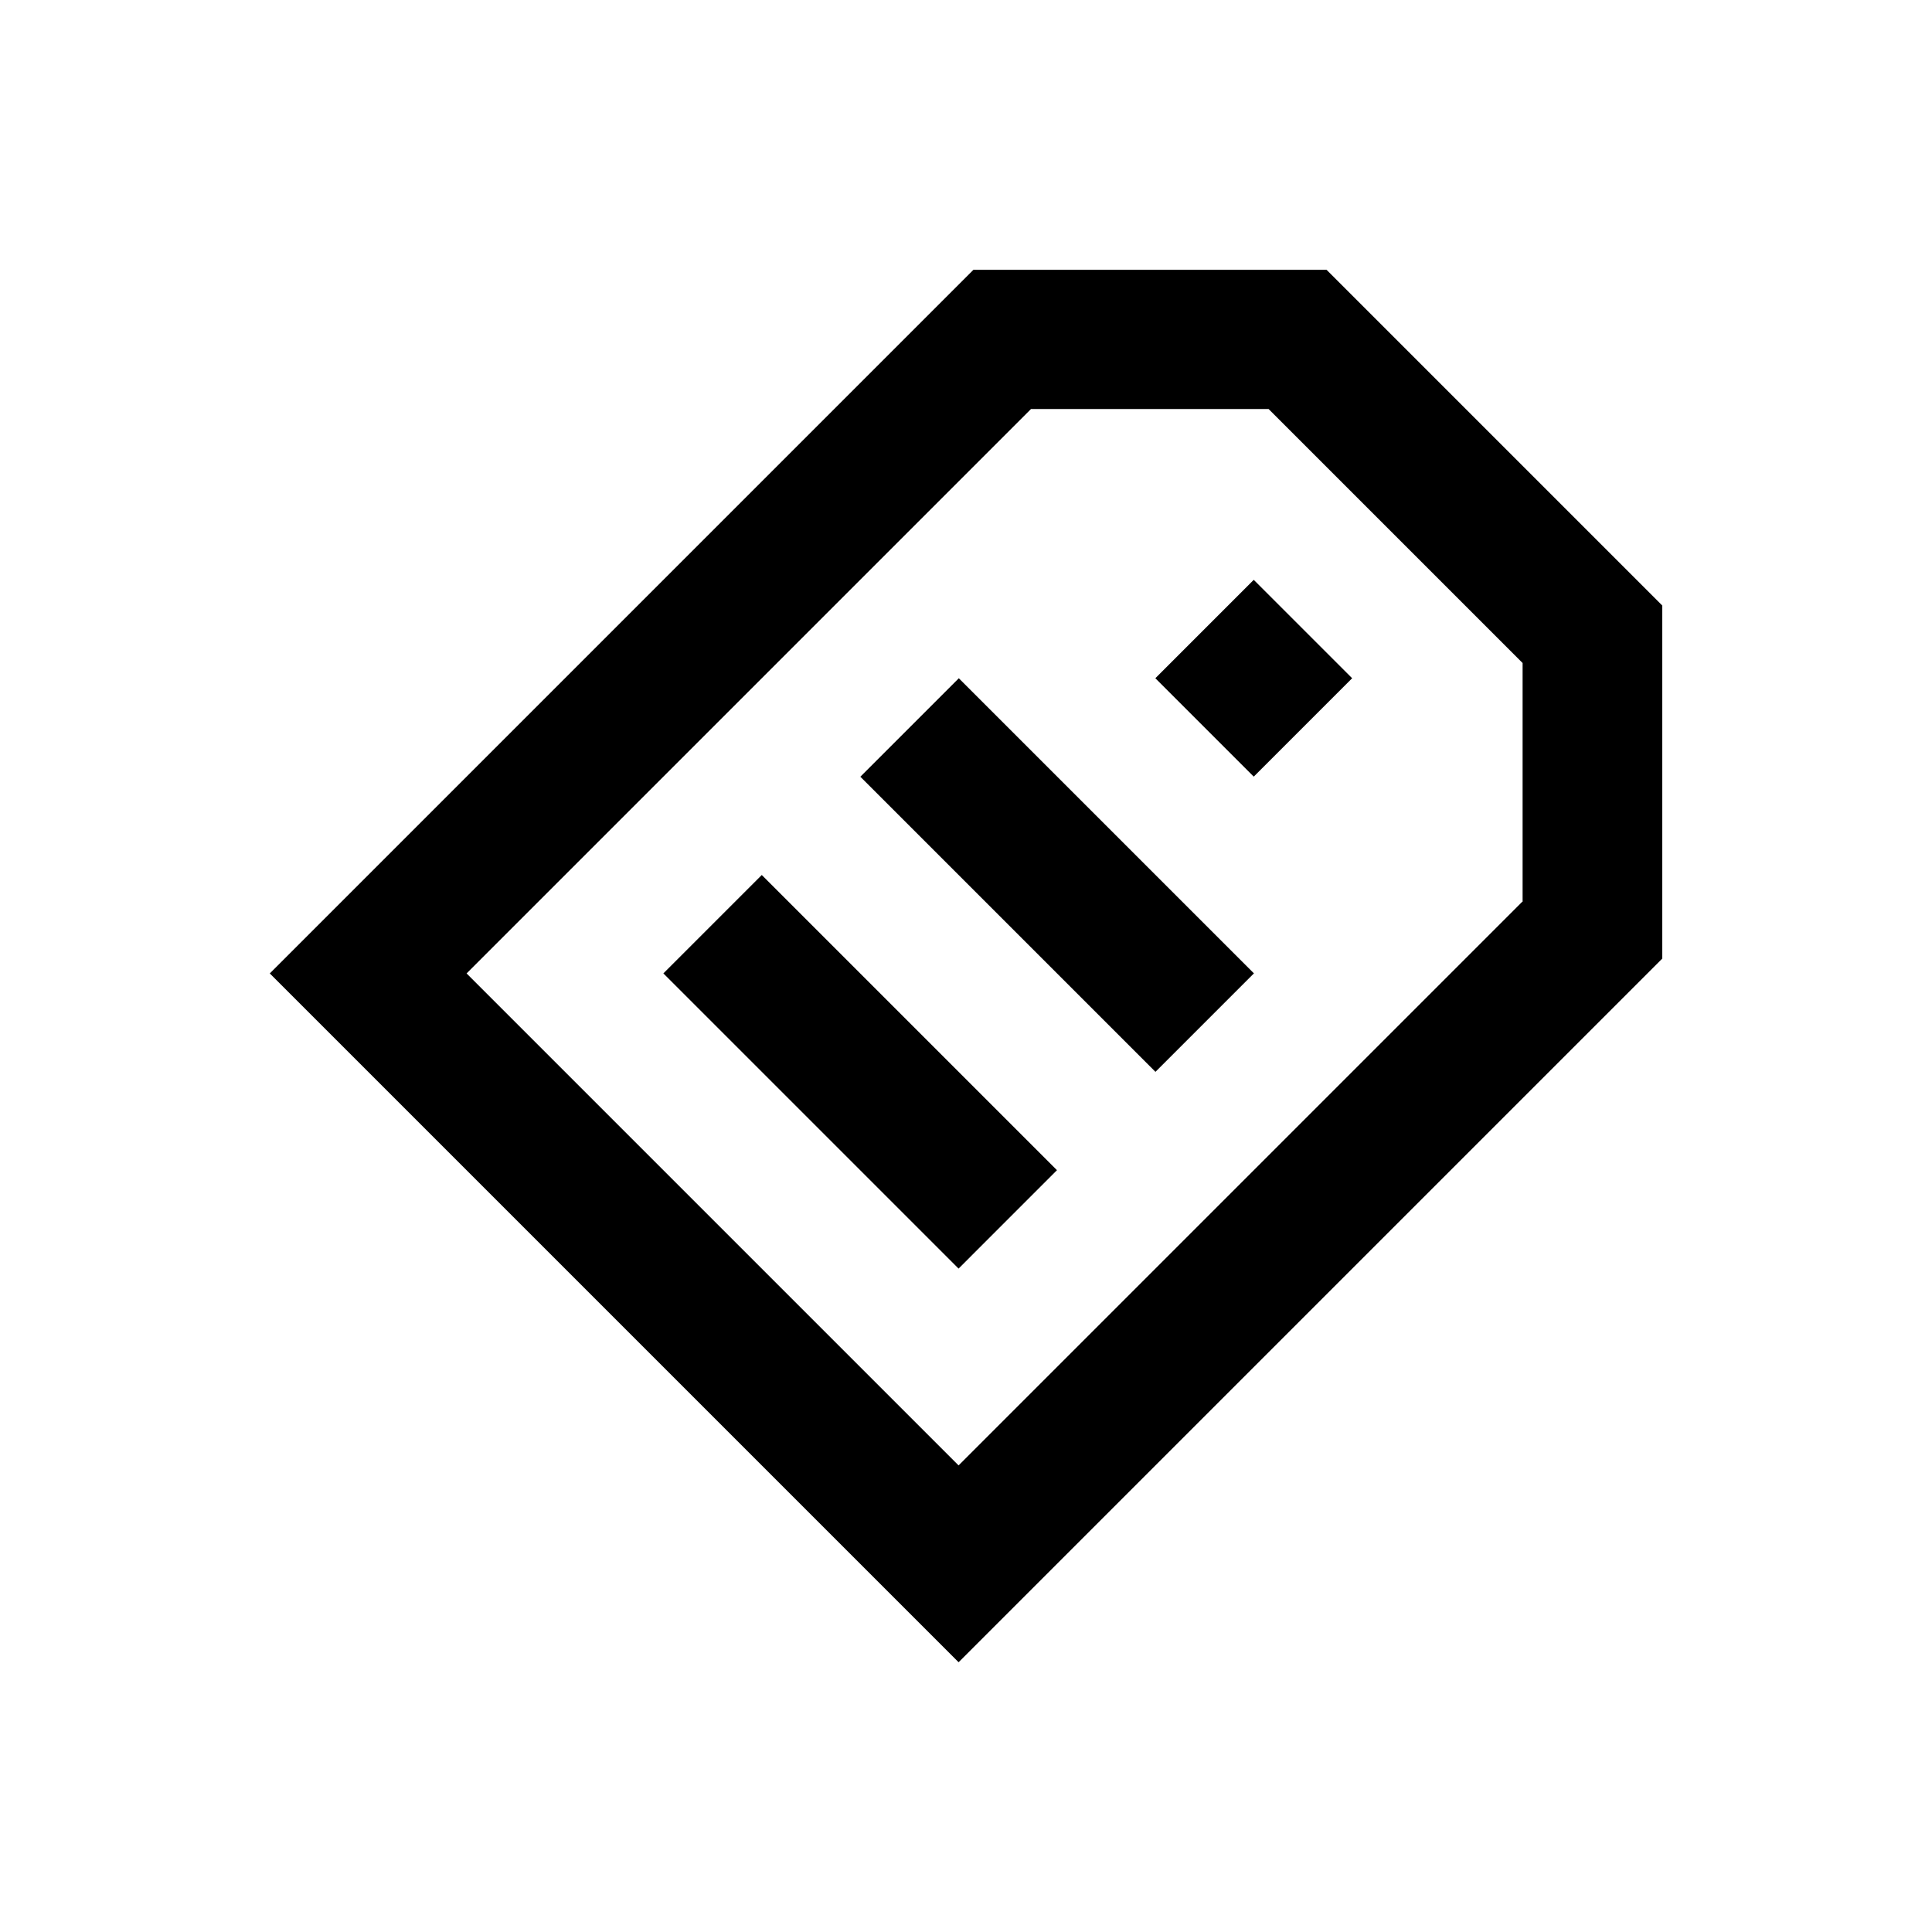
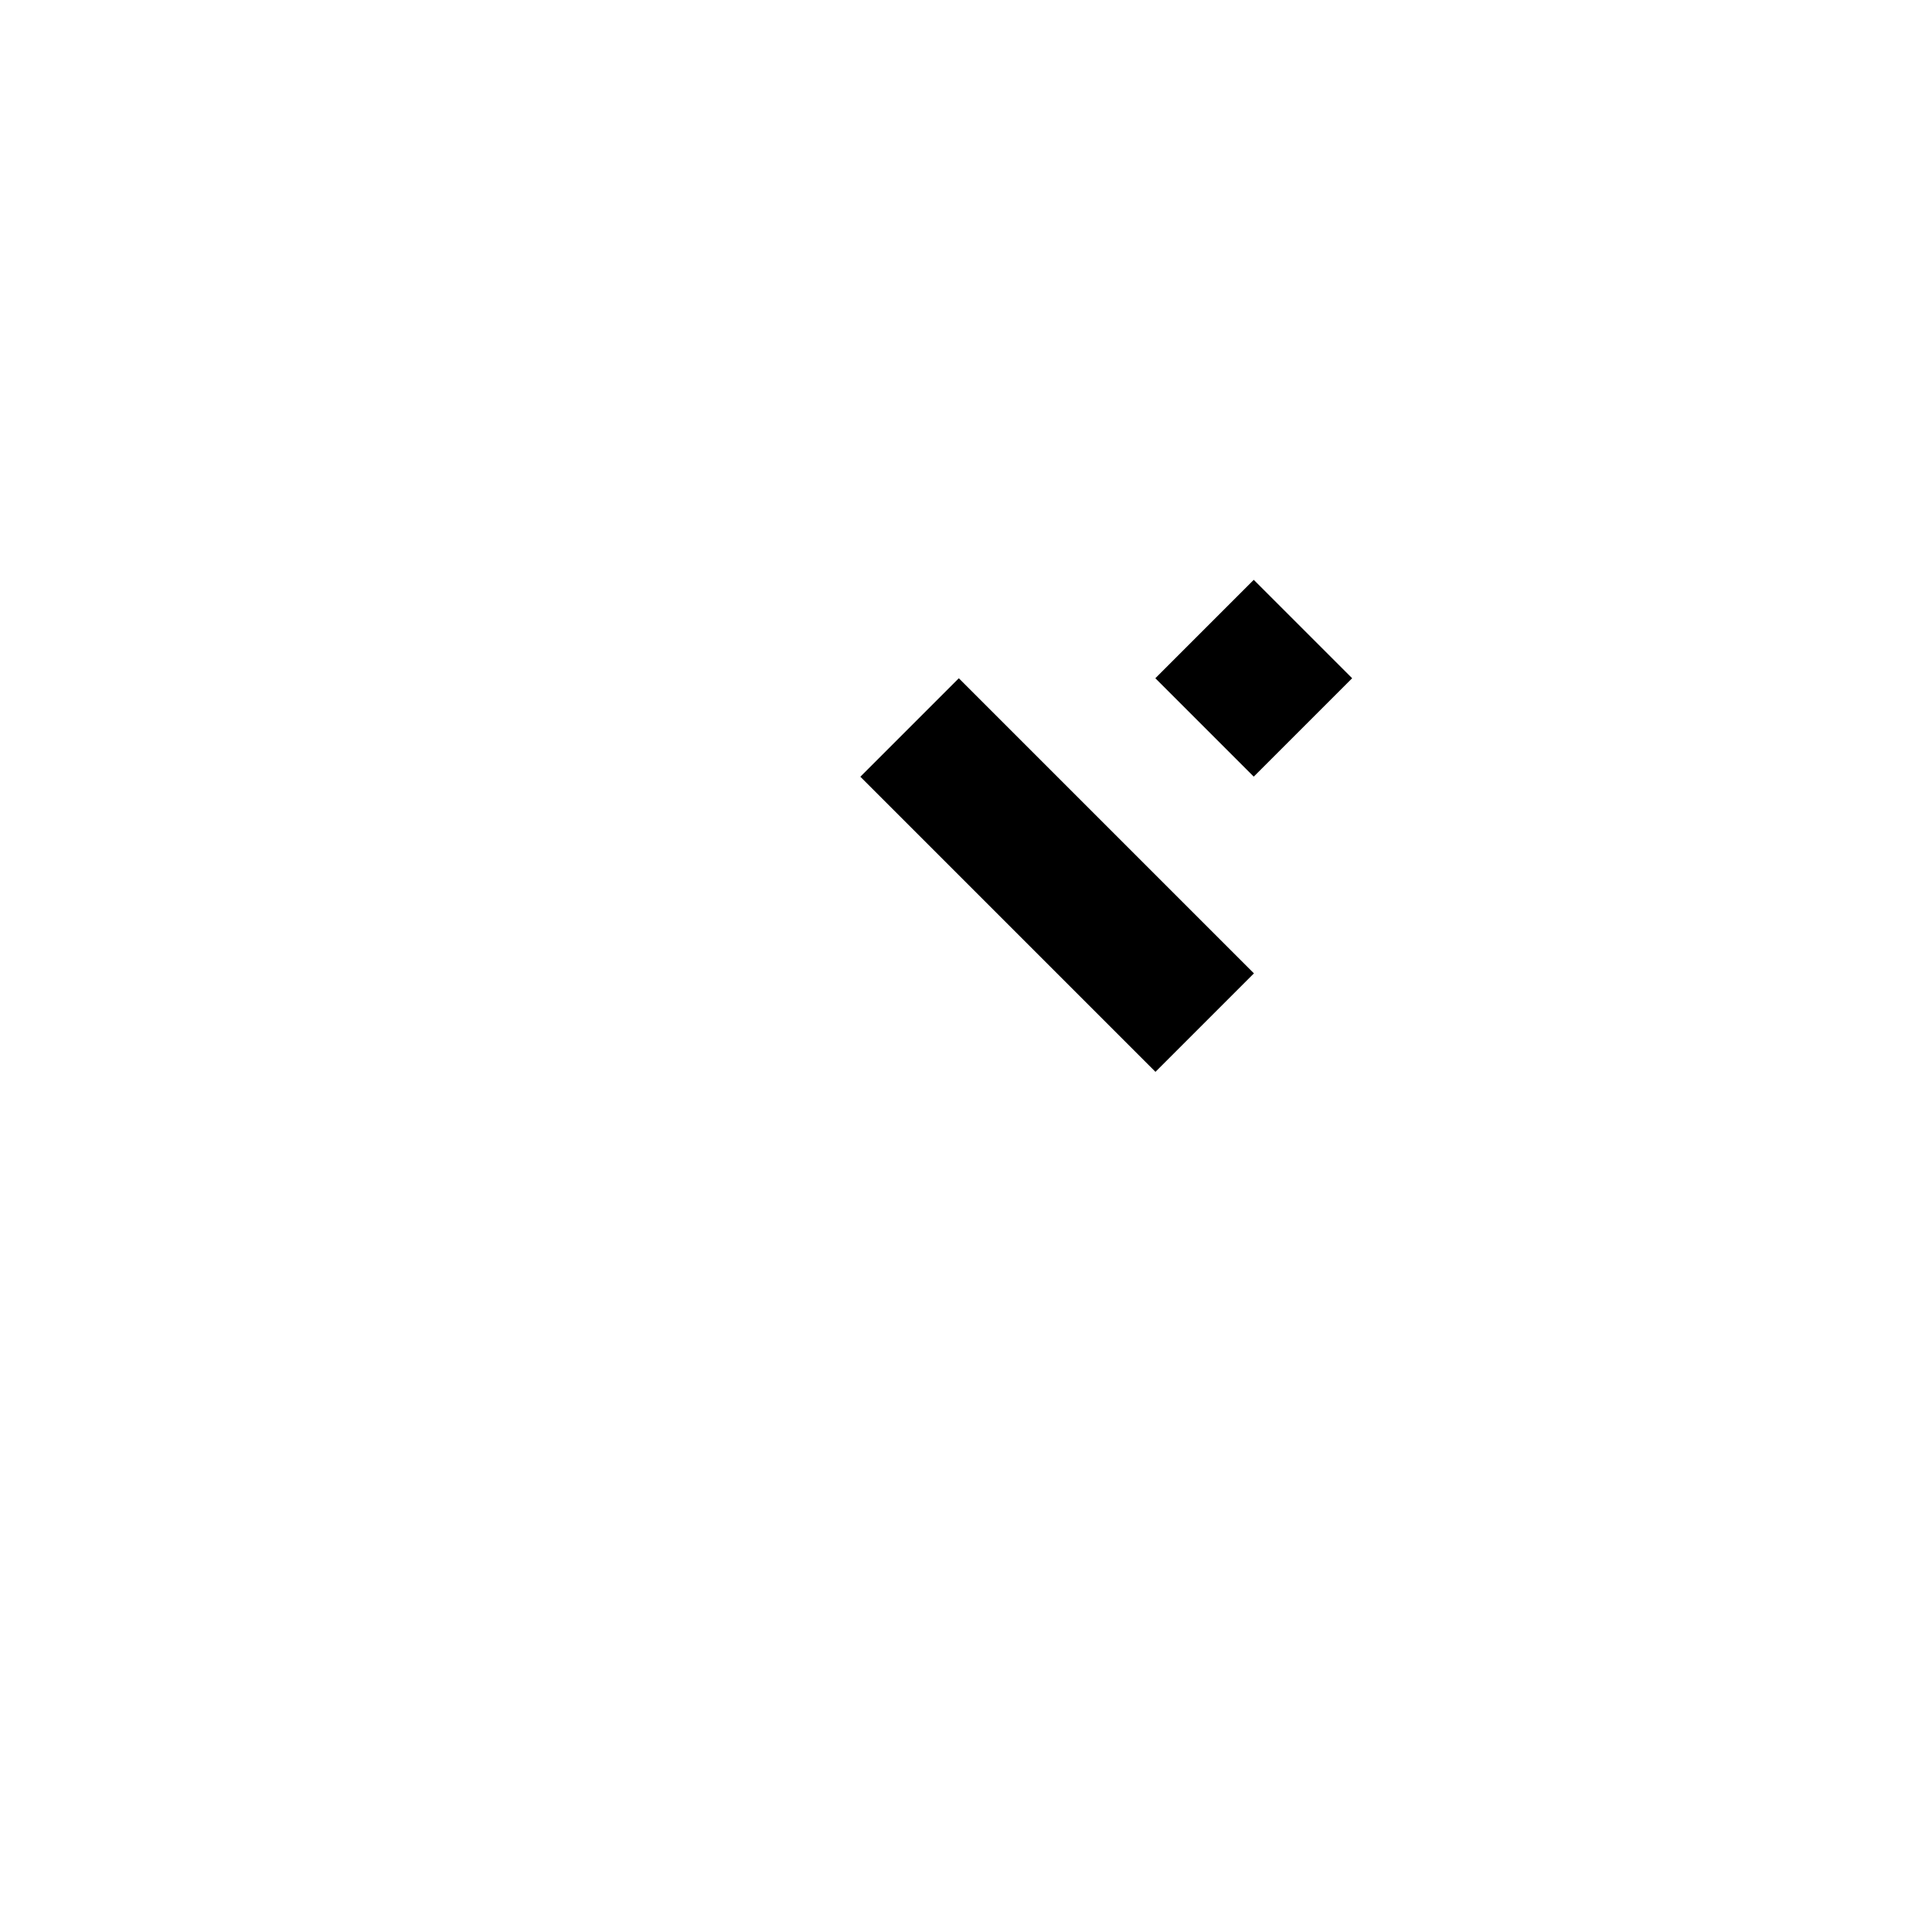
<svg xmlns="http://www.w3.org/2000/svg" fill="#000000" width="800px" height="800px" version="1.1" viewBox="144 144 512 512">
  <g>
-     <path d="m495.55 215.5h-93.582l-186.47 186.47 182.54 182.54 186.47-186.47v-93.578zm52.051 167.28-149.57 149.57-130.38-130.38 149.57-149.57h62.977l67.305 67.305v63.078z" />
    <path d="m450.21 428.05-78.207-78.207 26.094-26.094 78.207 78.207z" />
-     <path d="m319.8 401.96 78.23 78.23 26.074-26.078-78.227-78.227z" />
    <path d="m450.18 323.74 26.074 26.074 26.078-26.074-26.078-26.074z" />
  </g>
</svg>